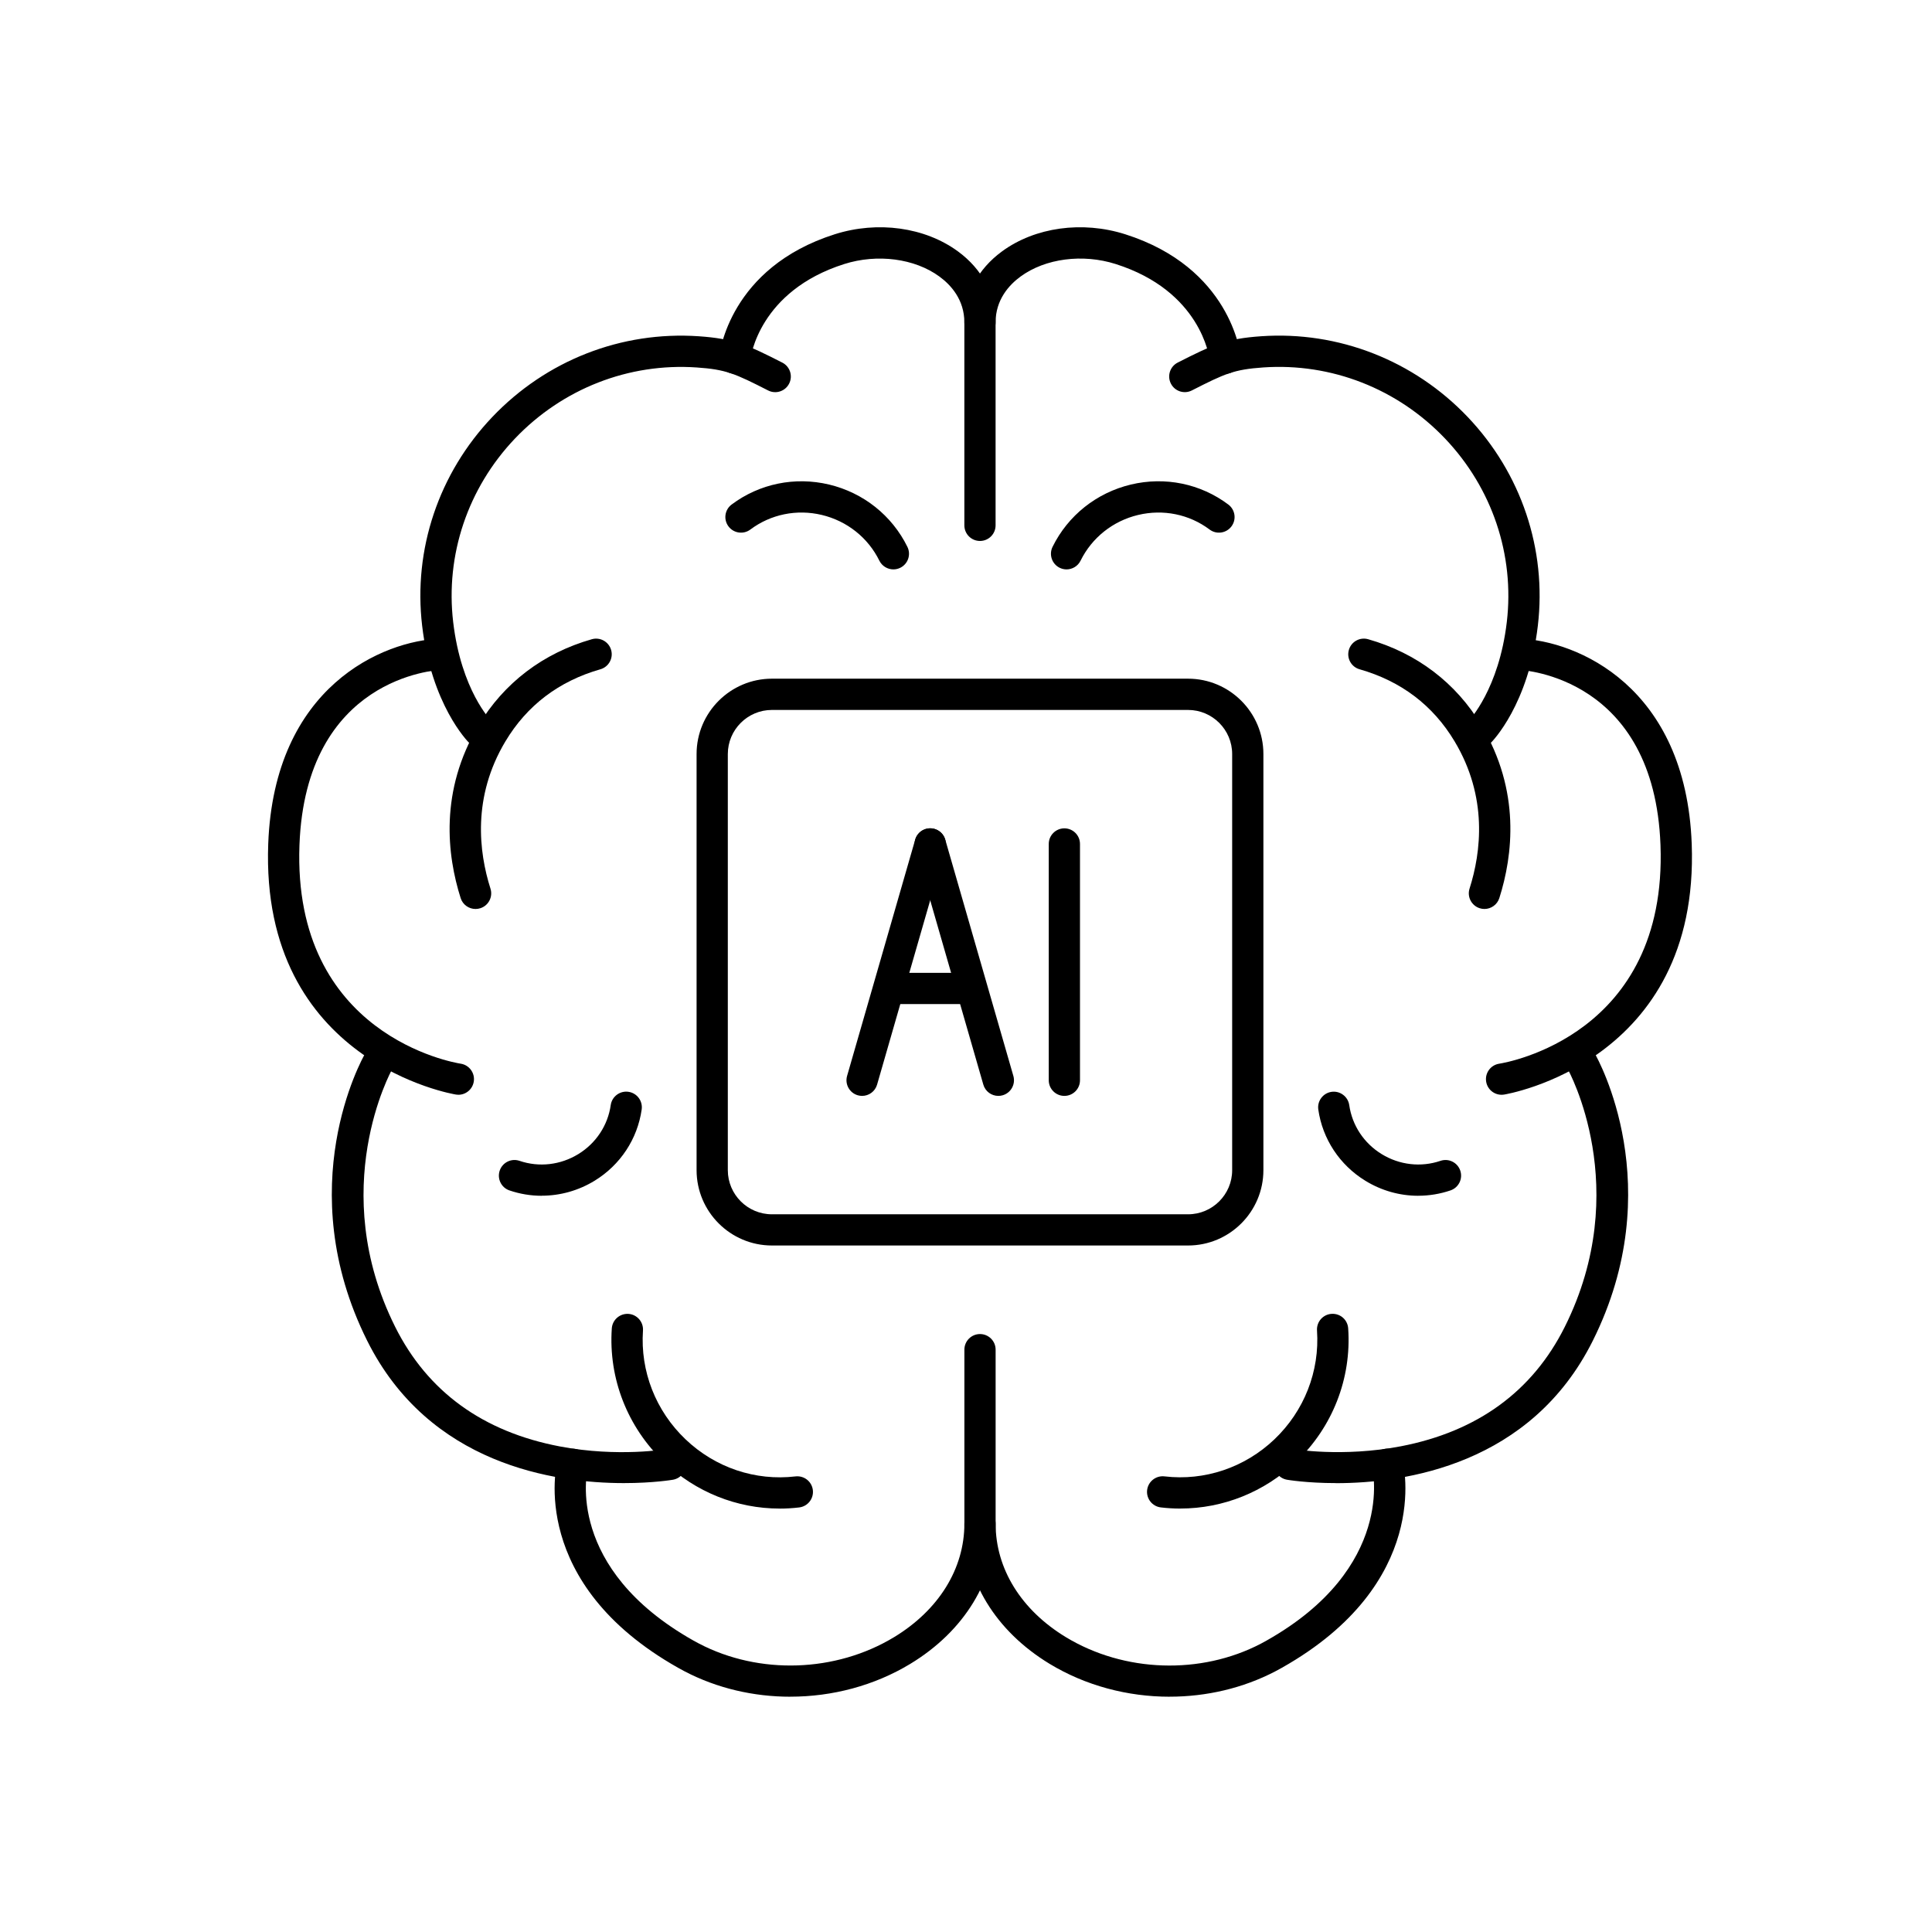
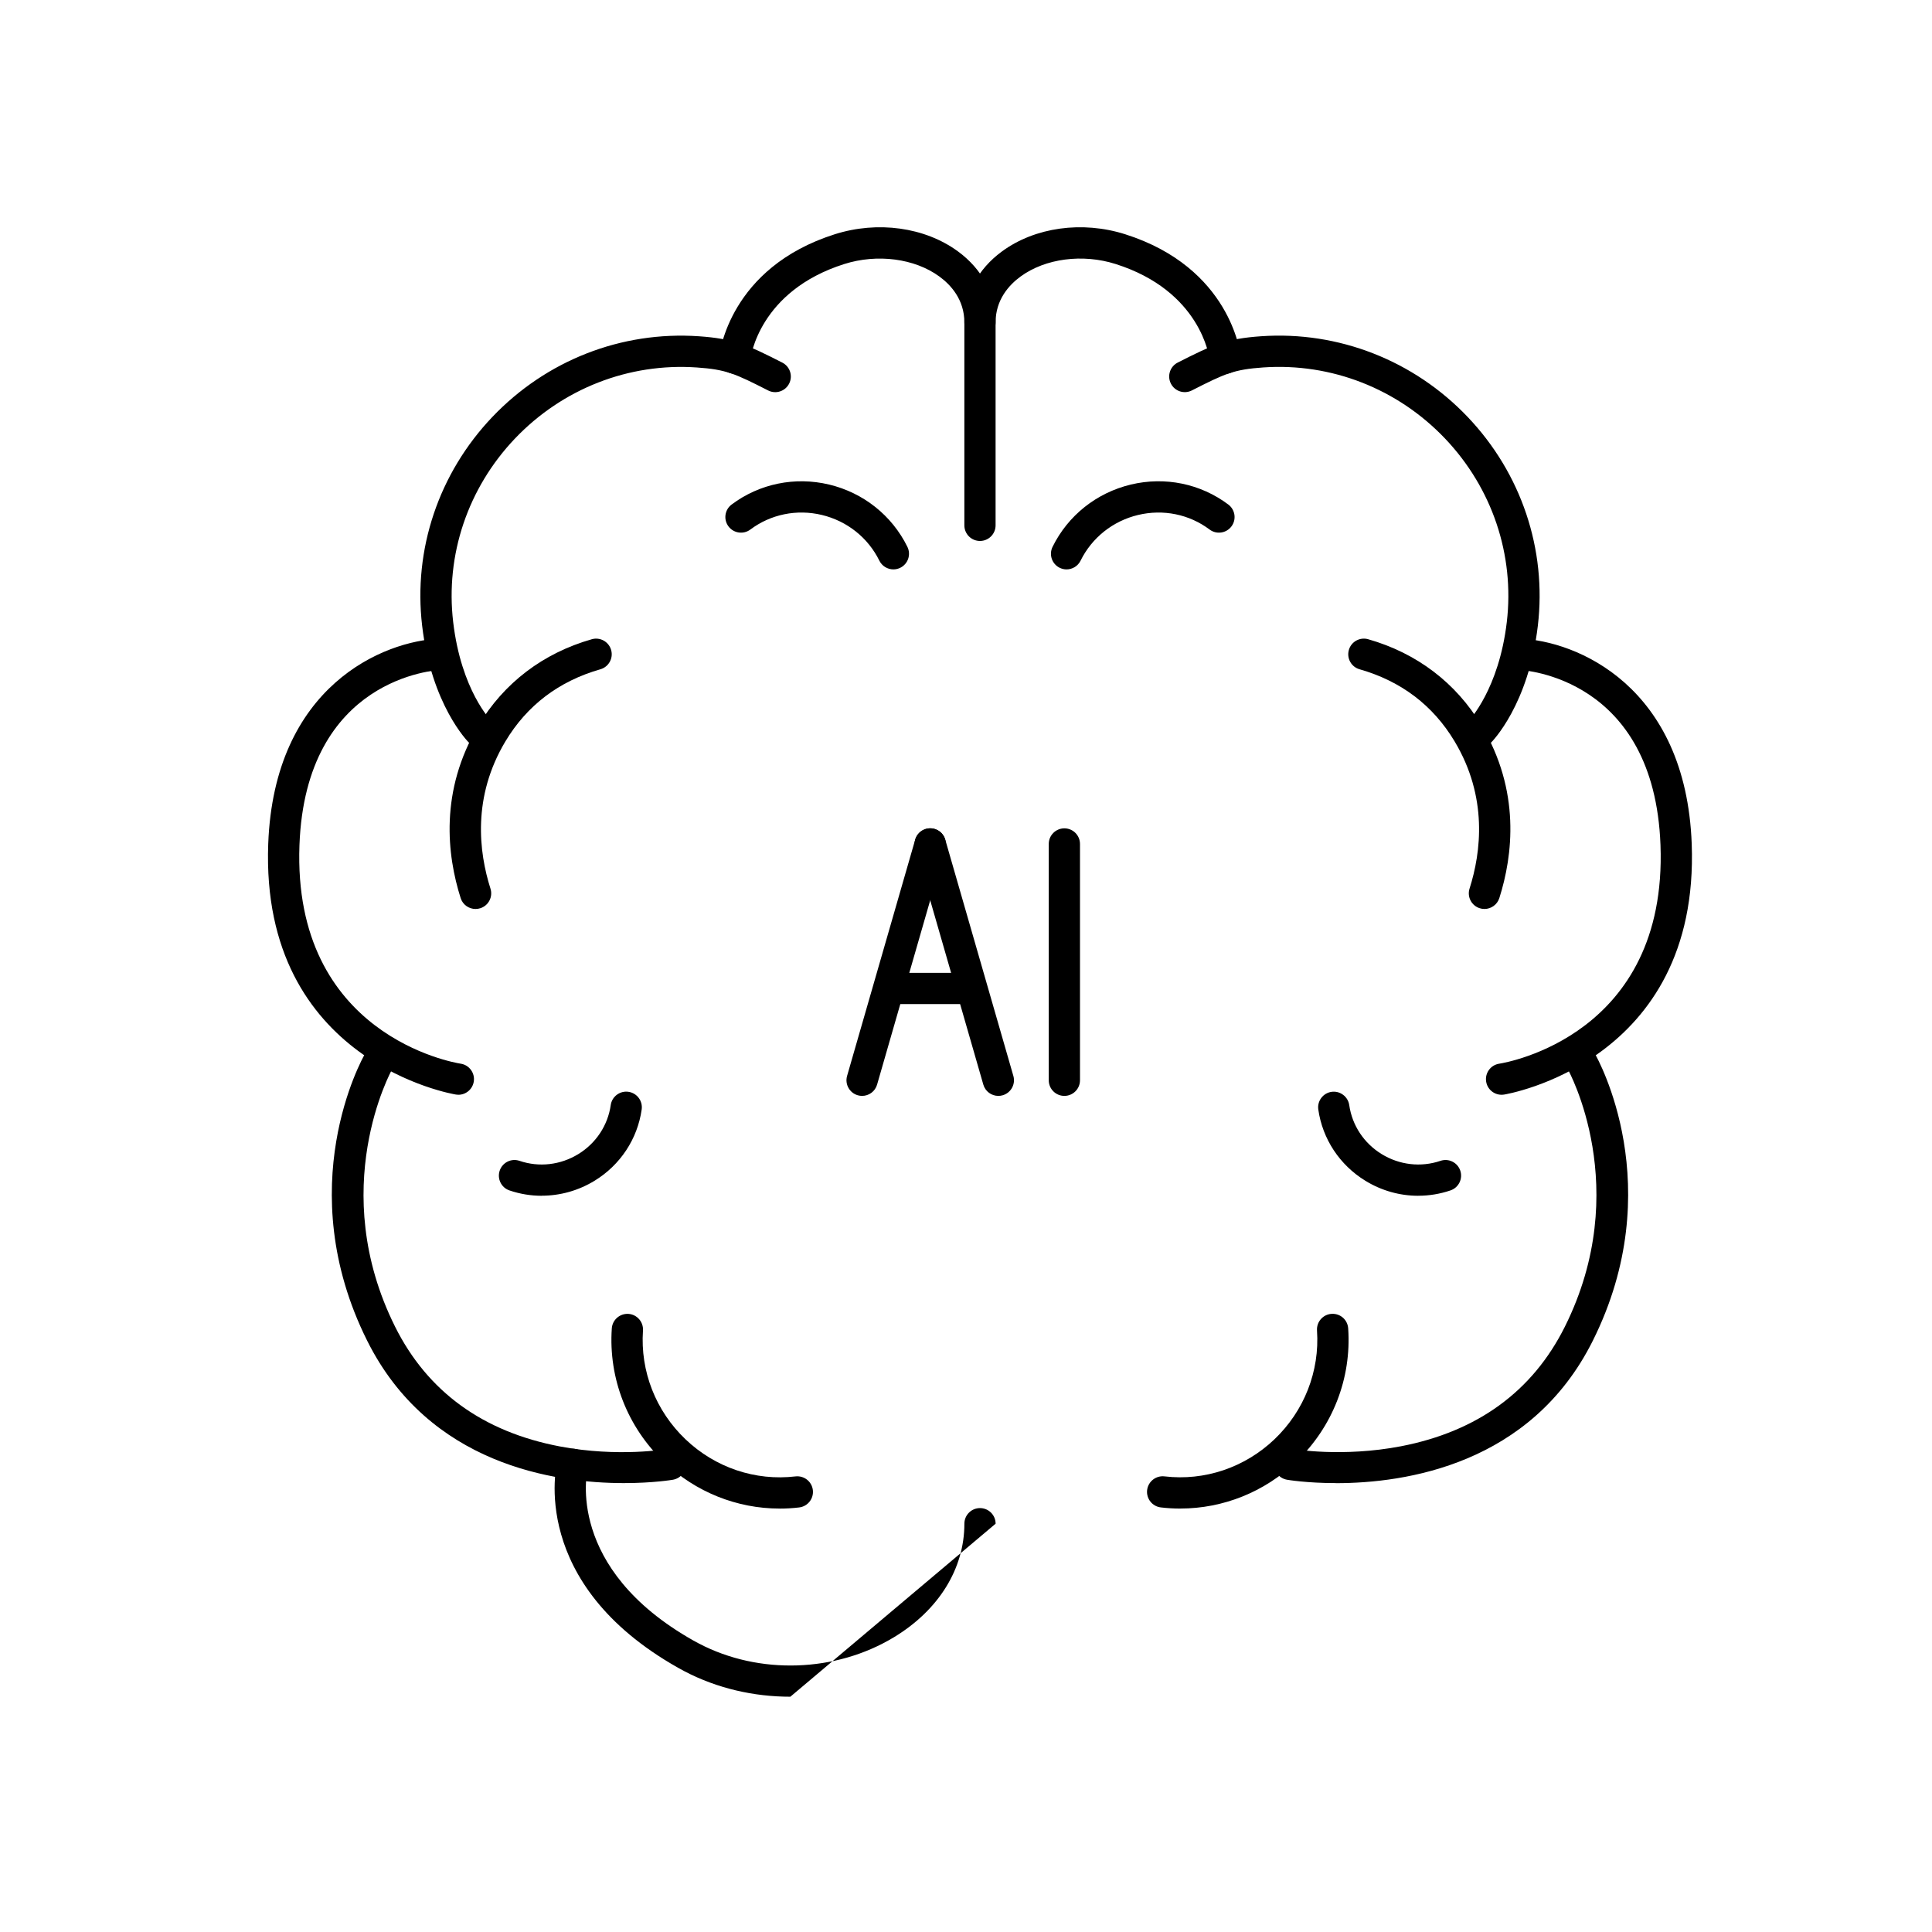
<svg xmlns="http://www.w3.org/2000/svg" viewBox="0 0 600 600" data-name="ëÎÓÈ 1" id="_ëÎÓÈ_1">
  <g>
    <g>
      <g>
        <path d="M300.93,311.83h-24.08c-2.68,0-4.85-2.17-4.85-4.85s2.17-4.85,4.85-4.85h24.08c2.68,0,4.85,2.17,4.85,4.85s-2.17,4.85-4.85,4.85Z" />
        <g>
          <path d="M267.74,340.34c-.45,0-.9-.06-1.35-.19-2.57-.74-4.06-3.43-3.32-6.01l21.15-73.39c.74-2.57,3.43-4.06,6-3.32,2.58.74,4.06,3.43,3.32,6.01l-21.15,73.39c-.61,2.13-2.55,3.51-4.66,3.51Z" />
          <path d="M310.04,340.34c-2.11,0-4.05-1.38-4.66-3.51l-21.15-73.39c-.74-2.57.74-5.26,3.32-6.01,2.56-.74,5.26.74,6.01,3.32l21.15,73.39c.74,2.57-.74,5.26-3.32,6.01-.45.13-.9.19-1.35.19Z" />
        </g>
      </g>
      <path d="M330.55,340.34c-2.68,0-4.85-2.17-4.85-4.85v-73.39c0-2.68,2.17-4.85,4.85-4.85s4.85,2.17,4.85,4.85v73.39c0,2.68-2.17,4.85-4.85,4.85Z" />
    </g>
-     <path d="M368.96,386.8h-129.23c-12.9,0-23.4-10.5-23.4-23.4v-129.23c0-12.9,10.5-23.4,23.4-23.4h129.23c12.9,0,23.4,10.5,23.4,23.4v129.23c0,12.9-10.5,23.4-23.4,23.4ZM239.73,220.48c-7.55,0-13.7,6.14-13.7,13.7v129.23c0,7.55,6.15,13.7,13.7,13.7h129.23c7.55,0,13.7-6.14,13.7-13.7v-129.23c0-7.55-6.14-13.7-13.7-13.7h-129.23Z" />
  </g>
  <g>
    <path d="M168.24,371.36c-3.37,0-6.75-.55-10.02-1.66-2.54-.86-3.89-3.62-3.03-6.16.86-2.53,3.61-3.9,6.15-3.03,6.08,2.07,12.73,1.3,18.27-2.1,5.5-3.38,9.16-8.92,10.06-15.22.37-2.65,2.85-4.5,5.49-4.12,2.65.38,4.5,2.84,4.12,5.49-1.31,9.16-6.62,17.22-14.59,22.11-5.04,3.09-10.72,4.67-16.45,4.67Z" />
    <path d="M440.45,371.36c-5.73,0-11.42-1.58-16.45-4.68-7.96-4.89-13.28-12.95-14.59-22.11-.38-2.65,1.47-5.11,4.12-5.49,2.61-.38,5.11,1.46,5.49,4.12.9,6.29,4.56,11.84,10.06,15.21,5.53,3.4,12.19,4.16,18.27,2.1,2.53-.87,5.29.5,6.15,3.03.86,2.54-.5,5.29-3.03,6.15-3.27,1.11-6.65,1.66-10.02,1.66Z" />
    <g>
      <g>
        <path d="M149.12,232.12c-1.23,0-2.47-.47-3.41-1.4-.48-.47-11.72-11.86-14.61-36.39-2.8-23.72,5.15-47.35,21.8-64.84,16.74-17.58,40.08-26.71,64.12-25.06,10.88.75,15.16,2.69,25.93,8.18,2.39,1.22,3.34,4.14,2.12,6.53-1.21,2.39-4.14,3.34-6.52,2.12-10.3-5.25-13.08-6.52-22.19-7.14-21.11-1.45-41.68,6.59-56.43,22.07-14.65,15.39-21.65,36.17-19.19,57.01,2.5,21.2,11.71,30.54,11.8,30.63,1.9,1.89,1.92,4.96.03,6.86-.95.96-2.2,1.44-3.45,1.44Z" />
        <path d="M242.12,468.5c-13.26,0-26.08-5.11-35.9-14.46-11.37-10.83-17.28-25.95-16.22-41.49.18-2.67,2.5-4.68,5.17-4.51,2.67.18,4.69,2.5,4.51,5.17-.87,12.64,3.95,24.96,13.23,33.8,9.22,8.78,21.66,12.97,34.14,11.5,2.68-.3,5.07,1.59,5.39,4.25.31,2.66-1.59,5.07-4.25,5.39-2.03.24-4.05.36-6.06.36Z" />
        <path d="M277.45,176.83c-1.79,0-3.51-1-4.36-2.71-3.52-7.15-10.03-12.32-17.87-14.2-7.78-1.86-15.87-.21-22.19,4.53-2.14,1.61-5.19,1.17-6.79-.97-1.61-2.14-1.18-5.18.97-6.79,8.63-6.48,19.67-8.74,30.27-6.21,10.66,2.55,19.52,9.6,24.32,19.35,1.18,2.4.2,5.31-2.21,6.5-.69.34-1.42.5-2.14.5Z" />
        <path d="M142.36,339.99c-.24,0-.48-.02-.73-.06-.61-.09-60.84-9.99-58.33-77.84,1.82-49.03,35.76-63.14,53.46-63.76,2.59-.09,4.92,2,5.02,4.68.09,2.67-1.99,4.92-4.67,5.02-1.74.07-42.18,2.36-44.11,54.42-2.19,59.06,47.95,67.56,50.09,67.89,2.64.41,4.46,2.89,4.05,5.53-.37,2.4-2.43,4.12-4.79,4.12Z" />
-         <path d="M245.45,526.93c-11.38,0-22.75-2.61-32.83-7.88-.68-.36-1.36-.73-2.04-1.11-46.52-26.25-37.85-62.83-37.45-64.37.66-2.59,3.29-4.17,5.9-3.51,2.6.66,4.17,3.3,3.51,5.9-.3,1.23-6.99,31.07,32.81,53.53.58.33,1.16.64,1.76.95,18.69,9.75,42.45,8.96,60.56-2.01,13.87-8.41,21.83-21.25,21.83-35.23,0-2.68,2.17-4.85,4.85-4.85s4.85,2.17,4.85,4.85c0,17.45-9.66,33.32-26.5,43.53-11.18,6.77-24.22,10.19-37.24,10.19Z" />
+         <path d="M245.45,526.93c-11.38,0-22.75-2.61-32.83-7.88-.68-.36-1.36-.73-2.04-1.11-46.52-26.25-37.85-62.83-37.45-64.37.66-2.59,3.29-4.17,5.9-3.51,2.6.66,4.17,3.3,3.51,5.9-.3,1.23-6.99,31.07,32.81,53.53.58.33,1.16.64,1.76.95,18.69,9.75,42.45,8.96,60.56-2.01,13.87-8.41,21.83-21.25,21.83-35.23,0-2.68,2.17-4.85,4.85-4.85s4.85,2.17,4.85,4.85Z" />
        <path d="M228.19,116.08c-.18,0-.35,0-.53-.03-2.65-.29-4.58-2.65-4.3-5.3.12-1.12,3.21-27.62,35.88-38,13.33-4.23,27.98-2.2,38.23,5.3,7.56,5.53,11.72,13.37,11.72,22.08,0,2.68-2.17,4.85-4.85,4.85s-4.85-2.17-4.85-4.85c0-7.09-4.21-11.66-7.75-14.25-7.68-5.62-19.28-7.14-29.56-3.88-26.41,8.39-29.07,28.9-29.17,29.77-.28,2.47-2.39,4.31-4.82,4.31Z" />
        <path d="M193.78,460.59c-21.58,0-60.55-5.75-79.75-44.22-23.83-47.73-1.61-87.49-.65-89.16,1.33-2.33,4.3-3.13,6.62-1.79,2.32,1.33,3.13,4.29,1.8,6.62-.3.52-20.47,37.16.91,80,10.05,20.13,27.27,32.63,51.19,37.17,18.12,3.44,33.25.81,33.41.78,2.66-.47,5.16,1.29,5.63,3.92.47,2.64-1.28,5.16-3.92,5.63-.2.04-6.19,1.05-15.23,1.05Z" />
        <path d="M147.68,282.29c-2.06,0-3.97-1.32-4.62-3.38-4.2-13.23-6.65-33.27,5.56-53.66,7.89-13.17,20.05-22.42,35.17-26.73,2.58-.74,5.26.76,6,3.33.74,2.58-.76,5.26-3.33,6-12.88,3.68-22.81,11.21-29.5,22.39-10.35,17.28-8.24,34.41-4.64,45.73.81,2.55-.6,5.28-3.16,6.09-.49.16-.98.23-1.47.23Z" />
      </g>
      <g>
        <path d="M459.57,232.12c-1.25,0-2.5-.48-3.45-1.44-1.88-1.9-1.87-4.95.01-6.84.2-.2,9.37-9.86,11.82-30.65,2.46-20.84-4.54-41.62-19.19-57.01-14.74-15.48-35.32-23.52-56.42-22.07-9.11.63-11.89,1.89-22.19,7.14-2.39,1.22-5.31.27-6.52-2.12-1.22-2.39-.27-5.31,2.12-6.53,10.77-5.49,15.05-7.43,25.93-8.18,23.95-1.65,47.37,7.48,64.11,25.06,16.65,17.48,24.6,41.12,21.8,64.84-2.89,24.53-14.13,35.91-14.61,36.39-.95.94-2.18,1.4-3.41,1.4Z" />
        <path d="M366.56,468.5c-2.02,0-4.04-.12-6.06-.36-2.66-.31-4.56-2.73-4.25-5.39.32-2.66,2.74-4.56,5.39-4.25,12.46,1.47,24.92-2.72,34.14-11.5,9.27-8.83,14.09-21.15,13.23-33.8-.18-2.67,1.83-4.99,4.51-5.17,2.71-.18,4.99,1.83,5.17,4.51,1.07,15.53-4.84,30.66-16.21,41.49-9.82,9.35-22.65,14.46-35.9,14.46Z" />
        <path d="M331.23,176.83c-.72,0-1.45-.16-2.14-.5-2.4-1.18-3.39-4.09-2.21-6.5,4.8-9.75,13.67-16.8,24.32-19.35,10.62-2.54,21.64-.27,30.27,6.21,2.14,1.61,2.58,4.65.97,6.79-1.61,2.14-4.65,2.58-6.79.97-6.31-4.74-14.39-6.39-22.19-4.53-7.84,1.87-14.35,7.05-17.88,14.2-.84,1.71-2.57,2.71-4.36,2.71Z" />
        <path d="M466.32,339.99c-2.36,0-4.43-1.72-4.79-4.13-.4-2.65,1.42-5.12,4.07-5.52,2.12-.33,52.27-8.83,50.08-67.89-1.93-52.07-42.39-54.35-44.11-54.42-2.67-.11-4.76-2.36-4.66-5.03.1-2.67,2.37-4.74,5.01-4.66,17.7.61,51.64,14.73,53.46,63.76,2.51,67.85-57.72,77.75-58.33,77.84-.24.04-.49.06-.73.06Z" />
-         <path d="M363.24,526.93c-13.02,0-26.07-3.42-37.24-10.19-16.84-10.21-26.5-26.07-26.5-43.53v-54.06c0-2.68,2.17-4.85,4.85-4.85s4.85,2.17,4.85,4.85v54.06c0,13.98,7.95,26.82,21.83,35.23,18.11,10.97,41.88,11.76,60.56,2.01.59-.31,1.18-.63,1.76-.96,40.13-22.64,32.9-53.23,32.82-53.54-.66-2.6.91-5.24,3.51-5.9,2.61-.66,5.24.91,5.9,3.51.39,1.54,9.07,38.12-37.46,64.37-.67.38-1.35.75-2.04,1.11-10.08,5.26-21.45,7.88-32.83,7.88Z" />
        <path d="M304.34,168c-2.68,0-4.85-2.17-4.85-4.85v-63.02c0-8.71,4.16-16.55,11.72-22.08,10.25-7.5,24.9-9.53,38.23-5.3,32.67,10.38,35.76,36.87,35.88,38,.27,2.67-1.66,5.05-4.33,5.32-2.64.27-5.03-1.65-5.32-4.31-.11-.95-2.81-21.39-29.17-29.76-10.28-3.27-21.88-1.74-29.56,3.88-3.53,2.59-7.75,7.16-7.75,14.25v63.02c0,2.68-2.17,4.85-4.85,4.85Z" />
        <path d="M414.9,460.59c-9.04,0-15.03-1.01-15.23-1.05-2.64-.47-4.39-2.99-3.92-5.63.47-2.64,2.97-4.4,5.63-3.92.15.03,15.56,2.66,33.7-.84,23.77-4.59,40.89-17.08,50.89-37.11,21.43-42.94,1.12-79.64.91-80-1.32-2.33-.51-5.29,1.81-6.61,2.32-1.32,5.28-.53,6.61,1.8.96,1.67,23.18,41.43-.65,89.16-19.2,38.46-58.17,44.22-79.75,44.22Z" />
        <path d="M461.01,282.29c-.49,0-.98-.07-1.47-.23-2.55-.81-3.97-3.54-3.16-6.09,3.6-11.32,5.72-28.44-4.64-45.73-6.69-11.18-16.62-18.71-29.51-22.39-2.58-.73-4.07-3.42-3.33-6,.73-2.58,3.42-4.07,6-3.33,15.12,4.31,27.28,13.56,35.17,26.73,12.21,20.39,9.76,40.43,5.56,53.66-.66,2.06-2.57,3.38-4.62,3.38Z" />
      </g>
    </g>
  </g>
</svg>